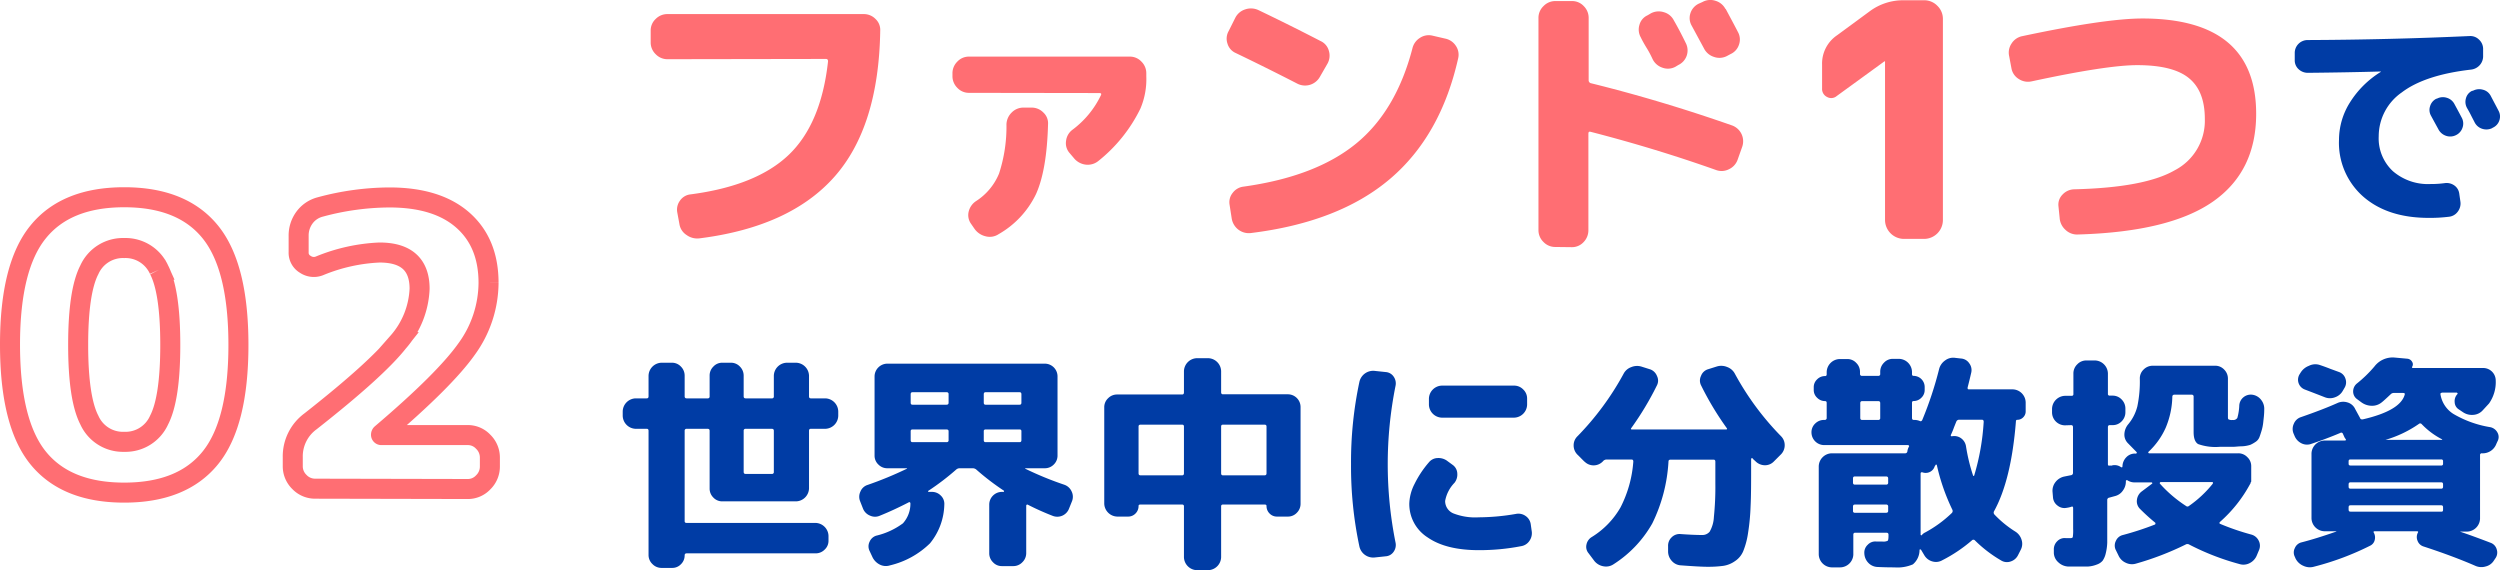
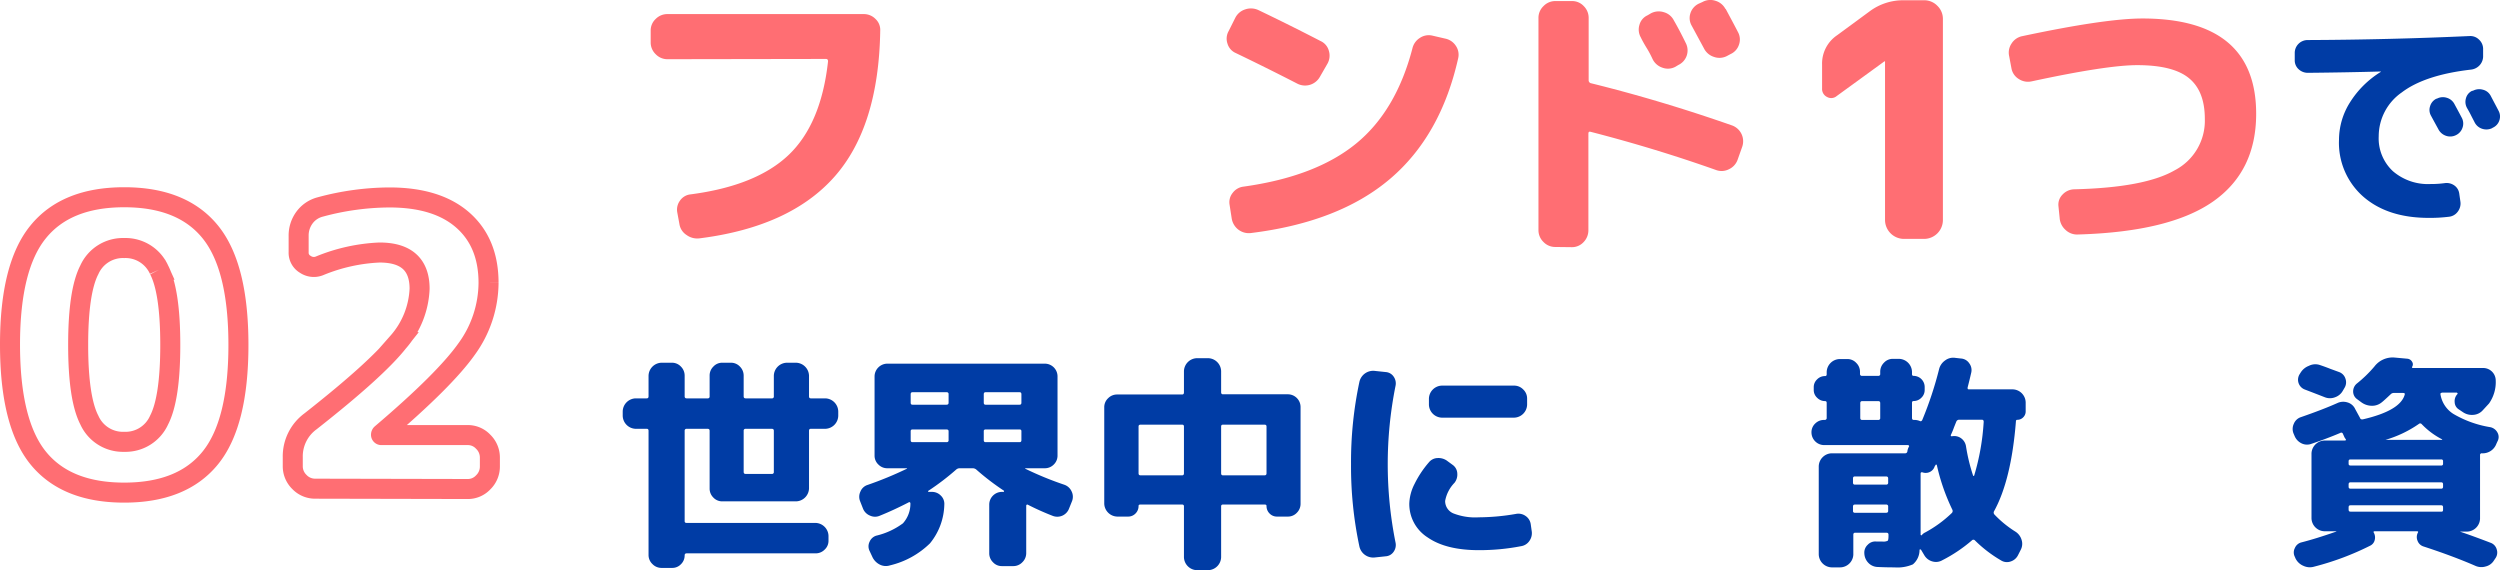
<svg xmlns="http://www.w3.org/2000/svg" viewBox="0 0 374.53 85.42">
  <g id="レイヤー_2" data-name="レイヤー 2">
    <g id="レイヤー_1-2" data-name="レイヤー 1">
      <path d="M100,8.87a2.42,2.42,0,0,1-1.77-.75,2.42,2.42,0,0,1-.75-1.77V4.58a2.34,2.34,0,0,1,.75-1.74A2.44,2.44,0,0,1,100,2.11h29.39a2.44,2.44,0,0,1,1.77.73,2.23,2.23,0,0,1,.71,1.74Q131.64,19,125,26.49T104.86,35.7a2.73,2.73,0,0,1-2-.49,2.39,2.39,0,0,1-1.08-1.67l-.31-1.68a2.28,2.28,0,0,1,.39-1.79,2.19,2.19,0,0,1,1.59-.95q9.87-1.29,14.72-5.93t5.88-14c0-.24-.1-.36-.31-.36Z" style="fill:#ff6e73" />
-       <path d="M145.17,13.91a2.36,2.36,0,0,1-1.75-.75,2.44,2.44,0,0,1-.73-1.77V11a2.44,2.44,0,0,1,.73-1.77,2.36,2.36,0,0,1,1.75-.75h24.09a2.36,2.36,0,0,1,1.74.75,2.44,2.44,0,0,1,.73,1.77v.44a11.25,11.25,0,0,1-.88,4.82,22.81,22.81,0,0,1-6.32,7.87,2.52,2.52,0,0,1-1.91.53,2.69,2.69,0,0,1-1.76-1l-.67-.79a2.22,2.22,0,0,1-.48-1.77,2.41,2.41,0,0,1,.93-1.64,14,14,0,0,0,4.28-5.17c.12-.23.05-.35-.22-.35Zm8.17,2.21h1.2a2.43,2.43,0,0,1,1.76.73,2.18,2.18,0,0,1,.71,1.74q-.18,6.9-1.81,10.5a13.77,13.77,0,0,1-5.61,6,2.38,2.38,0,0,1-1.93.31A2.81,2.81,0,0,1,146,34.29l-.58-.84a2.23,2.23,0,0,1-.29-1.79,2.6,2.6,0,0,1,1.09-1.53A8.94,8.94,0,0,0,149.67,26a22.68,22.68,0,0,0,1.11-7.38,2.59,2.59,0,0,1,.79-1.77A2.44,2.44,0,0,1,153.34,16.12Z" style="fill:#ff6e73" />
      <path d="M185.12,7.94a2.21,2.21,0,0,1-1.23-1.41,2.28,2.28,0,0,1,.17-1.86l1-2a2.5,2.5,0,0,1,1.48-1.26,2.64,2.64,0,0,1,2,.11q4.54,2.17,9.32,4.64a2.23,2.23,0,0,1,1.22,1.46,2.45,2.45,0,0,1-.2,1.9l-1.15,2a2.54,2.54,0,0,1-3.4,1Q189.72,10.15,185.12,7.94ZM216.5,5.78a2.49,2.49,0,0,1,1.6,1.08,2.35,2.35,0,0,1,.35,1.88q-2.61,11.62-10.23,18.08t-20.8,8.09a2.57,2.57,0,0,1-1.9-.51,2.63,2.63,0,0,1-1-1.7l-.31-2a2.21,2.21,0,0,1,.45-1.79,2.36,2.36,0,0,1,1.63-.95q10.78-1.5,16.82-6.41T211.6,7.24a2.52,2.52,0,0,1,1.13-1.57,2.37,2.37,0,0,1,1.87-.33Z" style="fill:#ff6e73" />
      <path d="M233,37a2.42,2.42,0,0,1-1.77-.75,2.45,2.45,0,0,1-.75-1.77V2.68a2.41,2.41,0,0,1,.75-1.76A2.43,2.43,0,0,1,233,.16h2.52a2.37,2.37,0,0,1,1.75.76A2.47,2.47,0,0,1,238,2.68V12a.45.45,0,0,0,.39.48q10.4,2.57,21,6.28A2.52,2.52,0,0,1,261,22l-.71,2A2.47,2.47,0,0,1,259,25.36a2.4,2.4,0,0,1-1.86.13q-9.06-3.22-18.83-5.74c-.24-.06-.35,0-.35.3V34.51a2.52,2.52,0,0,1-.73,1.77,2.36,2.36,0,0,1-1.75.75Zm14.32-35a2.5,2.5,0,0,1,1.95-.17,2.39,2.39,0,0,1,1.5,1.24q.84,1.45,1.77,3.36a2.41,2.41,0,0,1-1.11,3.31L251,10a2.35,2.35,0,0,1-1.92.15,2.52,2.52,0,0,1-1.48-1.25c-.18-.39-.47-1-.89-1.68S246,6,245.81,5.6a2.37,2.37,0,0,1-.2-1.88,2.18,2.18,0,0,1,1.22-1.43Zm11.19-.7c.82,1.53,1.44,2.69,1.85,3.49a2.3,2.3,0,0,1,.16,1.9,2.32,2.32,0,0,1-1.26,1.41l-.58.31a2.42,2.42,0,0,1-1.92.11,2.5,2.5,0,0,1-1.48-1.26l-1.86-3.44A2.28,2.28,0,0,1,253.24,2,2.4,2.4,0,0,1,254.47.56l.58-.26A2.43,2.43,0,0,1,257,.12,2.46,2.46,0,0,1,258.5,1.36Z" style="fill:#ff6e73" />
      <path d="M275.17,14.38a1.26,1.26,0,0,1-1.45.15,1.33,1.33,0,0,1-.75-1.27V9.68a5.12,5.12,0,0,1,2.25-4.4l4.94-3.63a8.36,8.36,0,0,1,5-1.61h3.08a2.71,2.71,0,0,1,2,.83,2.71,2.71,0,0,1,.83,2V33a2.83,2.83,0,0,1-2.79,2.79h-3.08a2.85,2.85,0,0,1-2.8-2.79V9.19h-.09Z" style="fill:#ff6e73" />
      <path d="M301.35,10.29,301,8.43a2.42,2.42,0,0,1,.35-1.9,2.45,2.45,0,0,1,1.59-1.11q12.42-2.64,18-2.65Q338,2.77,338,17.05q0,8.65-6.5,13.17t-20.2,4.91a2.49,2.49,0,0,1-1.86-.69,2.63,2.63,0,0,1-.88-1.79l-.18-1.77a2.13,2.13,0,0,1,.62-1.74,2.47,2.47,0,0,1,1.73-.78q10.56-.25,15.07-2.85a8.36,8.36,0,0,0,4.51-7.71q0-4.16-2.39-6.1c-1.59-1.3-4.17-1.94-7.74-1.94q-4.55,0-15.82,2.43a2.5,2.5,0,0,1-1.9-.34A2.37,2.37,0,0,1,301.35,10.29Z" style="fill:#ff6e73" />
      <path d="M345.75,10.91a2,2,0,0,1-1.39-.54A1.78,1.78,0,0,1,343.78,9V7.92A1.93,1.93,0,0,1,345.68,6Q357.92,5.95,370,5.4a1.83,1.83,0,0,1,1.36.51A1.9,1.9,0,0,1,372,7.24l0,1.09a2,2,0,0,1-.49,1.41,2.06,2.06,0,0,1-1.34.69q-6.92.8-10.36,3.42a8,8,0,0,0-3.45,6.55,6.71,6.71,0,0,0,2.13,5.25,8.05,8.05,0,0,0,5.62,1.92,15.46,15.46,0,0,0,2.18-.14,2,2,0,0,1,1.41.36,1.77,1.77,0,0,1,.73,1.24l.17,1.19a2,2,0,0,1-.39,1.48,1.87,1.87,0,0,1-1.31.77,23.3,23.3,0,0,1-3.06.17q-6.12,0-9.77-3.16a10.72,10.72,0,0,1-3.66-8.54,10.56,10.56,0,0,1,1.65-5.61,14.25,14.25,0,0,1,4.61-4.56s0,0,0-.06,0,0,0,0Q351.74,10.85,345.75,10.91Zm19.31,3.88a1.91,1.91,0,0,1,1.5-.14,1.88,1.88,0,0,1,1.15.95c.25.46.63,1.16,1.13,2.11a1.85,1.85,0,0,1,.06,1.46,1.88,1.88,0,0,1-1,1.09,1.91,1.91,0,0,1-1.5.07,2,2,0,0,1-1.12-1c-.11-.2-.48-.87-1.09-2a1.75,1.75,0,0,1-.13-1.43,1.82,1.82,0,0,1,.95-1.12Zm8.09-.41c.75,1.43,1.14,2.16,1.16,2.21a1.78,1.78,0,0,1,.12,1.46,1.8,1.8,0,0,1-1,1.09l-.1.07a2,2,0,0,1-1.48.08,1.92,1.92,0,0,1-1.14-1c-.11-.22-.3-.57-.54-1.05s-.45-.83-.58-1.06a1.89,1.89,0,0,1-.16-1.46,1.7,1.7,0,0,1,.94-1.12l.1,0a2,2,0,0,1,1.5-.16A1.8,1.8,0,0,1,373.15,14.38Z" style="fill:#003ca5" />
      <path d="M95.22,64.24a2,2,0,0,1-1.93-1.94v-.68a2,2,0,0,1,1.93-1.94h1.67c.18,0,.27-.1.27-.31V56.28a2,2,0,0,1,1.94-1.94h1.56a1.82,1.82,0,0,1,1.35.58,1.9,1.9,0,0,1,.56,1.36v3.09c0,.21.1.31.3.31H106a.27.27,0,0,0,.31-.31V56.28a1.86,1.86,0,0,1,.56-1.36,1.78,1.78,0,0,1,1.34-.58h1.29a1.82,1.82,0,0,1,1.35.58,1.9,1.9,0,0,1,.56,1.36v3.09c0,.21.1.31.3.31h3.91a.27.27,0,0,0,.31-.31V56.28a2,2,0,0,1,1.94-1.94h1.39a2,2,0,0,1,1.94,1.94v3.09c0,.21.09.31.27.31h2.18a2,2,0,0,1,1.93,1.94v.68a2,2,0,0,1-1.93,1.94h-2.18q-.27,0-.27.3v8.64a2,2,0,0,1-1.94,1.93H108.21a1.81,1.81,0,0,1-1.34-.57,1.87,1.87,0,0,1-.56-1.36V64.54c0-.2-.1-.3-.31-.3h-3.13a.27.27,0,0,0-.3.3V78.07c0,.19.1.27.3.27h19.32a2,2,0,0,1,1.93,1.94V81a1.78,1.78,0,0,1-.58,1.34,1.87,1.87,0,0,1-1.35.56H102.87c-.2,0-.3.1-.3.31a1.81,1.81,0,0,1-.55,1.31,1.78,1.78,0,0,1-1.32.56H99.1a1.88,1.88,0,0,1-1.36-.58,1.85,1.85,0,0,1-.58-1.36V64.54q0-.3-.27-.3Zm16.19.3v6.15c0,.21.1.31.3.31h3.91a.27.27,0,0,0,.31-.31V64.54c0-.2-.1-.3-.31-.3h-3.91A.27.27,0,0,0,111.41,64.54Z" style="fill:#003ca5" />
      <path d="M129.29,76.2l-.44-1.12a1.78,1.78,0,0,1,.05-1.43,1.71,1.71,0,0,1,1.07-1,54.26,54.26,0,0,0,5.85-2.41s.07-.05.07-.09,0,0-.07,0h-2.89a1.84,1.84,0,0,1-1.34-.56,1.81,1.81,0,0,1-.57-1.34V56.38a1.93,1.93,0,0,1,1.91-1.9h23.59a1.91,1.91,0,0,1,1.91,1.9V68.25a1.84,1.84,0,0,1-.56,1.34,1.86,1.86,0,0,1-1.35.56h-2.88s-.07,0-.07,0,0,.06.07.09a49,49,0,0,0,5.81,2.38,1.87,1.87,0,0,1,1.09,1,1.8,1.8,0,0,1,.07,1.44l-.45,1.12a1.88,1.88,0,0,1-2.48,1.09,39,39,0,0,1-3.7-1.66.16.16,0,0,0-.16,0,.19.19,0,0,0-.08.16v7.1a1.88,1.88,0,0,1-.58,1.36,1.85,1.85,0,0,1-1.36.58h-1.7a1.78,1.78,0,0,1-1.34-.58,1.86,1.86,0,0,1-.56-1.36V75.59a1.91,1.91,0,0,1,1.9-1.9h.24a.06.06,0,0,0,.07-.07.13.13,0,0,0,0-.1,37.31,37.31,0,0,1-4.18-3.2.85.85,0,0,0-.48-.17h-2a.8.8,0,0,0-.47.17,37.45,37.45,0,0,1-4.19,3.2.08.08,0,0,0-.05.1.08.08,0,0,0,.09.07h.47a1.84,1.84,0,0,1,1.35.56,1.69,1.69,0,0,1,.52,1.34,9.48,9.48,0,0,1-2.14,5.8,12.77,12.77,0,0,1-6,3.31,2,2,0,0,1-1.55-.13,2.43,2.43,0,0,1-1.1-1.16l-.41-.88a1.55,1.55,0,0,1,0-1.36,1.61,1.61,0,0,1,1-.92,10.91,10.91,0,0,0,4-1.85,4.38,4.38,0,0,0,1.12-3,.18.18,0,0,0-.09-.15.11.11,0,0,0-.15,0q-2.24,1.16-4.32,2a1.78,1.78,0,0,1-1.48,0A1.88,1.88,0,0,1,129.29,76.2Zm7.14-17.13v1.26q0,.3.27.3h5.1c.21,0,.31-.1.31-.3V59.07a.27.27,0,0,0-.31-.31h-5.1C136.52,58.76,136.43,58.86,136.43,59.07Zm0,5.54v1.32c0,.21.09.31.27.31h5.1a.27.27,0,0,0,.31-.31V64.61c0-.18-.1-.27-.31-.27h-5.1A.24.24,0,0,0,136.43,64.61Zm10.95-5.54v1.26q0,.3.27.3h5.1q.27,0,.27-.3V59.07c0-.21-.09-.31-.27-.31h-5.1C147.47,58.76,147.38,58.86,147.38,59.07Zm0,5.54v1.32c0,.21.09.31.27.31h5.1c.18,0,.27-.1.27-.31V64.61a.24.24,0,0,0-.27-.27h-5.1A.24.24,0,0,0,147.38,64.61Z" style="fill:#003ca5" />
      <path d="M167.37,77.39a2,2,0,0,1-1.94-1.94V61a1.82,1.82,0,0,1,.58-1.34,1.87,1.87,0,0,1,1.36-.56h9.73c.18,0,.27-.11.27-.31V55.6a2,2,0,0,1,1.94-1.94H181a2,2,0,0,1,1.94,1.94v3.16c0,.2.09.31.27.31h9.73a1.91,1.91,0,0,1,1.9,1.9V75.45a1.88,1.88,0,0,1-.56,1.37,1.81,1.81,0,0,1-1.34.57h-1.63a1.51,1.51,0,0,1-1.11-.46,1.55,1.55,0,0,1-.46-1.13q0-.21-.24-.21h-6.29a.24.24,0,0,0-.27.27v7.62A2,2,0,0,1,181,85.42h-1.69a2,2,0,0,1-1.94-1.94V75.86a.24.24,0,0,0-.27-.27h-6.29q-.24,0-.24.21a1.55,1.55,0,0,1-.46,1.13,1.51,1.51,0,0,1-1.11.46Zm3.2-13.49v7c0,.21.1.31.3.31h6.23c.18,0,.27-.1.27-.31v-7c0-.19-.09-.28-.27-.28h-6.23C170.67,63.62,170.57,63.71,170.57,63.9Zm18.87-.28h-6.23c-.18,0-.27.09-.27.28v7c0,.21.09.31.27.31h6.23c.2,0,.3-.1.3-.31v-7C189.74,63.71,189.64,63.62,189.44,63.62Z" style="fill:#003ca5" />
      <path d="M206,83.51a2.12,2.12,0,0,1-2.35-1.66,57.78,57.78,0,0,1-1.25-12.31,57.78,57.78,0,0,1,1.25-12.31A2.12,2.12,0,0,1,206,55.57l1.6.17a1.55,1.55,0,0,1,1.19.69,1.75,1.75,0,0,1,.27,1.41,59.58,59.58,0,0,0,0,23.4,1.75,1.75,0,0,1-.27,1.41,1.55,1.55,0,0,1-1.19.69Zm15.54-1.09q-4.9,0-7.65-1.9a5.93,5.93,0,0,1-2.76-5.13,6.93,6.93,0,0,1,.78-2.88,15.17,15.17,0,0,1,2.15-3.24,1.74,1.74,0,0,1,1.34-.65,2.2,2.2,0,0,1,1.48.48l.78.57a1.65,1.65,0,0,1,.66,1.26,2,2,0,0,1-.42,1.4,5.23,5.23,0,0,0-1.4,2.72,2,2,0,0,0,1.2,1.85,9,9,0,0,0,3.84.6,33.22,33.22,0,0,0,5.57-.51,1.85,1.85,0,0,1,1.43.3,1.8,1.8,0,0,1,.78,1.22l.14,1a2,2,0,0,1-.32,1.5,1.83,1.83,0,0,1-1.24.81A32.66,32.66,0,0,1,221.57,82.42Zm5.3-24.65a1.88,1.88,0,0,1,1.36.58,1.85,1.85,0,0,1,.58,1.36v.92a2,2,0,0,1-1.94,1.94H216a2,2,0,0,1-1.93-1.94v-.92A2,2,0,0,1,216,57.77Z" style="fill:#003ca5" />
-       <path d="M237.38,69.17l-1.09-1.09a1.94,1.94,0,0,1-.54-1.36,1.87,1.87,0,0,1,.57-1.36A42.11,42.11,0,0,0,243.23,56a2.07,2.07,0,0,1,1.15-1,2.27,2.27,0,0,1,1.56-.07l1.3.41a1.71,1.71,0,0,1,1,1,1.54,1.54,0,0,1,0,1.37,45,45,0,0,1-3.84,6.4c-.12.15-.08.23.1.23h14.07c.18,0,.22-.08.1-.23a45,45,0,0,1-3.84-6.4,1.58,1.58,0,0,1,0-1.39,1.61,1.61,0,0,1,1.05-1l1.3-.41a2.27,2.27,0,0,1,1.56.07,2.12,2.12,0,0,1,1.16,1,41.76,41.76,0,0,0,6.9,9.35,1.87,1.87,0,0,1,.57,1.36,1.94,1.94,0,0,1-.54,1.36l-1.09,1.09a1.83,1.83,0,0,1-1.37.56,2,2,0,0,1-1.38-.6l-.22-.2a1.14,1.14,0,0,1-.22-.24.08.08,0,0,0-.12,0c-.06,0-.09,0-.09.1v1.12c0,2.4,0,4.38-.08,5.93a32.32,32.32,0,0,1-.39,4.1,11.71,11.71,0,0,1-.72,2.68,3.32,3.32,0,0,1-1.24,1.48,4.09,4.09,0,0,1-1.73.7,17.06,17.06,0,0,1-2.43.14c-.68,0-2-.07-3.88-.21a1.94,1.94,0,0,1-1.38-.63,2.1,2.1,0,0,1-.59-1.41l0-.85a1.71,1.71,0,0,1,.53-1.31,1.66,1.66,0,0,1,1.35-.49c1.29.09,2.35.14,3.19.14a1.42,1.42,0,0,0,1.16-.5,4.87,4.87,0,0,0,.63-2.19,43.93,43.93,0,0,0,.22-5V69.17c0-.21-.09-.31-.28-.31H250.3c-.23,0-.34.09-.34.27a24.05,24.05,0,0,1-2.42,9.27,17.39,17.39,0,0,1-5.81,6.13,2,2,0,0,1-1.5.31,2.23,2.23,0,0,1-1.36-.78L238,82.9a1.49,1.49,0,0,1-.33-1.31,1.7,1.7,0,0,1,.8-1.14A12.51,12.51,0,0,0,242.78,76a17.82,17.82,0,0,0,1.91-6.85c0-.21-.09-.31-.27-.31h-3.71a.73.73,0,0,0-.51.2l-.1.11a1.91,1.91,0,0,1-2.72,0Z" style="fill:#003ca5" />
      <path d="M273.28,66.68a1.91,1.91,0,0,1-1.9-1.9,1.78,1.78,0,0,1,.56-1.33,1.86,1.86,0,0,1,1.34-.54h.07a.28.28,0,0,0,.31-.31V60.36q0-.27-.24-.27a1.65,1.65,0,0,1-1.19-.5,1.56,1.56,0,0,1-.51-1.17V58a1.58,1.58,0,0,1,.51-1.17,1.64,1.64,0,0,1,1.19-.49q.24,0,.24-.27v-.34a2,2,0,0,1,1.93-1.94h1.16a1.78,1.78,0,0,1,1.34.58,1.84,1.84,0,0,1,.56,1.36V56a.28.28,0,0,0,.31.31h2.41a.27.27,0,0,0,.31-.31v-.3a1.88,1.88,0,0,1,.56-1.36,1.78,1.78,0,0,1,1.34-.58h.92a2,2,0,0,1,1.94,1.94v.34q0,.27.24.27A1.67,1.67,0,0,1,288.34,58v.41a1.58,1.58,0,0,1-.49,1.17,1.6,1.6,0,0,1-1.17.5q-.24,0-.24.27V62.6c0,.21.09.31.27.31h.1a2.15,2.15,0,0,1,.82.17c.14.07.25,0,.34-.14a54.16,54.16,0,0,0,2.55-7.72A2.26,2.26,0,0,1,291.4,54a2,2,0,0,1,1.5-.39l.88.1a1.61,1.61,0,0,1,1.24.72,1.68,1.68,0,0,1,.29,1.42c-.2.87-.38,1.6-.54,2.21,0,.18,0,.27.2.27h6.57a2,2,0,0,1,1.93,1.94v1.36a1.22,1.22,0,0,1-.37.89,1.19,1.19,0,0,1-.88.37q-.21,0-.21.24-.7,8.81-3.3,13.5a.43.43,0,0,0,.07.44,16,16,0,0,0,3.16,2.58,2.18,2.18,0,0,1,.92,1.23,1.93,1.93,0,0,1-.13,1.49l-.38.75a1.86,1.86,0,0,1-1.14,1,1.66,1.66,0,0,1-1.44-.17,19.31,19.31,0,0,1-3.91-3,.3.3,0,0,0-.44,0A22.18,22.18,0,0,1,291,83.92a1.89,1.89,0,0,1-1.5.19,2,2,0,0,1-1.22-.94l-.51-.85s-.06,0-.12,0-.08,0-.08.1a2.8,2.8,0,0,1-1,2.13,5.82,5.82,0,0,1-2.75.45q-1.29,0-2.55-.06a2,2,0,0,1-1.38-.63,2.14,2.14,0,0,1-.59-1.41,1.59,1.59,0,0,1,.51-1.29,1.55,1.55,0,0,1,1.32-.48,3.47,3.47,0,0,1,.43,0H282a1.48,1.48,0,0,0,.8-.12c.08-.08.12-.33.12-.76v-.14c0-.2-.1-.3-.31-.3h-4.69q-.27,0-.27.3v3A2,2,0,0,1,275.66,85H274.4a2,2,0,0,1-1.93-1.94V69.84a2,2,0,0,1,1.93-1.93h11a.32.32,0,0,0,.34-.24,2,2,0,0,1,.24-.75.11.11,0,0,0,0-.15.16.16,0,0,0-.15-.09Zm9.59,5.61v-.61c0-.2-.1-.3-.31-.3h-4.69q-.27,0-.27.3v.61c0,.21.09.31.27.31h4.69A.27.27,0,0,0,282.87,72.29Zm0,4.25V75.9a.27.27,0,0,0-.31-.31h-4.69c-.18,0-.27.1-.27.31v.64a.25.25,0,0,0,.27.28h4.69C282.77,76.82,282.87,76.72,282.87,76.54Zm-4.18-16.15V62.6c0,.21.09.31.27.31h2.41a.27.27,0,0,0,.31-.31V60.39c0-.2-.1-.3-.31-.3H279Q278.69,60.09,278.69,60.39Zm11.08,9.66a1.42,1.42,0,0,1-1.77.71q-.27-.06-.27.21v9.11a.1.1,0,0,0,.07.1.07.07,0,0,0,.1,0,1.34,1.34,0,0,1,.51-.41,18.1,18.1,0,0,0,4-2.92.43.43,0,0,0,.06-.52,30.69,30.69,0,0,1-2.31-6.66.11.11,0,0,0-.1-.07.12.12,0,0,0-.1.07.94.94,0,0,1-.12.2A1.89,1.89,0,0,0,289.77,70.05Zm2.48-4.86c0,.11,0,.17.17.17a1.75,1.75,0,0,1,1.38.3,1.83,1.83,0,0,1,.73,1.19,26.86,26.86,0,0,0,1.06,4.39c0,.09.1.08.17,0a35.06,35.06,0,0,0,1.42-8.05c0-.21-.09-.31-.27-.31h-3.43a.44.44,0,0,0-.41.31c-.07.16-.15.37-.26.64s-.19.52-.29.75S292.34,65,292.25,65.19Z" style="fill:#003ca5" />
-       <path d="M309.35,63.72a1.95,1.95,0,0,1-1.93-1.93v-.55a2,2,0,0,1,1.93-1.94h1a.24.24,0,0,0,.27-.27V55.94a1.88,1.88,0,0,1,.58-1.36,1.85,1.85,0,0,1,1.36-.58h1.29a2,2,0,0,1,1.94,1.94V59a.24.24,0,0,0,.27.27h.44a1.84,1.84,0,0,1,1.35.58,1.91,1.91,0,0,1,.56,1.36v.55a1.91,1.91,0,0,1-.56,1.36,1.83,1.83,0,0,1-1.35.57h-.44c-.18,0-.27.11-.27.31v5.54c0,.19.09.25.27.21a.21.21,0,0,1,.14,0,.19.19,0,0,0,.13,0,1.63,1.63,0,0,1,1.37.2c.18.12.27.08.27-.1a2,2,0,0,1,.57-1.34,1.78,1.78,0,0,1,1.33-.56H320a.11.11,0,0,0,.1-.07.13.13,0,0,0,0-.14l-1.33-1.36a1.8,1.8,0,0,1-.51-1.36,2.45,2.45,0,0,1,.55-1.43,6.74,6.74,0,0,0,1.39-2.71,18.23,18.23,0,0,0,.37-4.19,1.82,1.82,0,0,1,.58-1.34,1.91,1.91,0,0,1,1.36-.56h9.35a1.82,1.82,0,0,1,1.35.58,1.9,1.9,0,0,1,.56,1.36v5.64c0,.25,0,.4.1.46a1.18,1.18,0,0,0,.61.09.72.72,0,0,0,.7-.31,7.82,7.82,0,0,0,.29-1.87,1.73,1.73,0,0,1,2-1.6,2,2,0,0,1,1.28.77,2.13,2.13,0,0,1,.46,1.44c0,.75-.09,1.36-.14,1.84a6.92,6.92,0,0,1-.27,1.37c-.14.45-.25.79-.34,1a1.49,1.49,0,0,1-.6.67,4.38,4.38,0,0,1-.76.42,5.15,5.15,0,0,1-1.16.21c-.56,0-1.05.08-1.46.08h-1.94a7.79,7.79,0,0,1-3.23-.41c-.45-.27-.68-.87-.68-1.8V59.44a.27.27,0,0,0-.3-.31h-2.59c-.2,0-.3.12-.3.34a12.63,12.63,0,0,1-1,4.63,11.13,11.13,0,0,1-2.58,3.6s-.06.09,0,.14a.11.11,0,0,0,.1.07h13.36a1.84,1.84,0,0,1,1.36.58,1.82,1.82,0,0,1,.58,1.35v2.25c0,.09,0,.13-.14.13.09,0,.1.11,0,.24a20.54,20.54,0,0,1-4.52,5.71c-.14.14-.13.24,0,.31a37,37,0,0,0,4.66,1.6,1.71,1.71,0,0,1,1.1.88,1.64,1.64,0,0,1,.09,1.4l-.34.81a2.23,2.23,0,0,1-1.06,1.18,2,2,0,0,1-1.56.15,37.47,37.47,0,0,1-7.52-2.92.52.52,0,0,0-.54,0,43.53,43.53,0,0,1-7.41,2.85,2.09,2.09,0,0,1-1.55-.12,2.15,2.15,0,0,1-1.1-1.1l-.45-.92A1.54,1.54,0,0,1,317,81a1.5,1.5,0,0,1,1-.84,45.13,45.13,0,0,0,4.79-1.56.16.16,0,0,0,.12-.15c0-.08,0-.13-.05-.16a29.83,29.83,0,0,1-2.28-2.07,1.6,1.6,0,0,1-.44-1.36,1.82,1.82,0,0,1,.75-1.26l1.53-1.15q.06-.08,0-.12a.1.1,0,0,0-.1-.06h-2.55a1.92,1.92,0,0,1-1.09-.34c-.09,0-.16,0-.2.11a2.26,2.26,0,0,1-.43,1.43,2,2,0,0,1-1.17.84l-.44.12-.44.12a.35.35,0,0,0-.31.38v3.91q0,1.56,0,2.46a7.81,7.81,0,0,1-.24,1.67A3.1,3.1,0,0,1,315,84a2,2,0,0,1-.88.58,4.26,4.26,0,0,1-1.28.29c-.44,0-1.06,0-1.85,0-.45,0-.86,0-1.22,0a2.31,2.31,0,0,1-1.43-.65,1.94,1.94,0,0,1-.65-1.39v-.45a1.68,1.68,0,0,1,.5-1.29,1.52,1.52,0,0,1,1.3-.47h.41l.27,0c.21,0,.33-.06.36-.17a6.75,6.75,0,0,0,.05-1.22V76.1a.28.28,0,0,0-.07-.19.15.15,0,0,0-.17,0,4,4,0,0,1-.74.17,1.63,1.63,0,0,1-1.36-.34,1.67,1.67,0,0,1-.68-1.26l-.07-.84a2.1,2.1,0,0,1,.47-1.45,2.23,2.23,0,0,1,1.3-.8l1-.2a.33.33,0,0,0,.3-.34V64c0-.2-.09-.31-.27-.31Zm14.35,8.5s-.08,0-.12.09a.12.12,0,0,0,0,.15,19.48,19.48,0,0,0,3.91,3.34.33.33,0,0,0,.44,0,17,17,0,0,0,3.54-3.3c.11-.18.08-.28-.1-.28Z" style="fill:#003ca5" />
      <path d="M343.76,65.32l-.17-.4a1.82,1.82,0,0,1,.05-1.43,1.72,1.72,0,0,1,1.07-1q3.35-1.16,5.44-2.1a2.1,2.1,0,0,1,1.54-.1,1.82,1.82,0,0,1,1.15,1l.72,1.32c.06.18.21.25.44.21,3.71-.86,5.8-2.09,6.25-3.68.05-.18,0-.27-.23-.27h-1.37a.64.64,0,0,0-.47.17c-.75.71-1.2,1.11-1.36,1.23a2.26,2.26,0,0,1-1.51.52,2.67,2.67,0,0,1-1.55-.52l-.65-.48a1.39,1.39,0,0,1-.58-1.15,1.52,1.52,0,0,1,.58-1.2,18.75,18.75,0,0,0,2.62-2.55,3.43,3.43,0,0,1,3.06-1.32l1.87.17a.9.9,0,0,1,.7.46.68.68,0,0,1,0,.76.09.09,0,0,0,0,.1.1.1,0,0,0,.1.07H372A1.88,1.88,0,0,1,373.89,57a5.57,5.57,0,0,1-1,3.44l-.92,1a2.06,2.06,0,0,1-1.43.71,2.38,2.38,0,0,1-1.56-.4l-.61-.41a1.32,1.32,0,0,1-.63-1.09,1.52,1.52,0,0,1,.42-1.22c.05-.09,0-.16-.1-.21h-2.18a.4.4,0,0,0-.2.07.14.14,0,0,0-.07.17A4.25,4.25,0,0,0,367.53,62,15.92,15.92,0,0,0,373.1,64a1.58,1.58,0,0,1,1.06.82,1.34,1.34,0,0,1,0,1.29l-.17.37a2.18,2.18,0,0,1-2.17,1.43.25.25,0,0,0-.28.28V77.7a2,2,0,0,1-1.93,1.94h-1.09l0,0,0,0c1.31.44,2.84,1,4.59,1.67a1.46,1.46,0,0,1,.93,1,1.49,1.49,0,0,1-.22,1.36l-.2.3a2,2,0,0,1-1.26.9,2.2,2.2,0,0,1-1.56-.12q-3.34-1.45-7.72-2.88a1.38,1.38,0,0,1-.9-.85,1.43,1.43,0,0,1,.05-1.23c.09-.14,0-.2-.14-.2h-6.39a.11.11,0,0,0-.1.06.11.11,0,0,0,0,.11,1.46,1.46,0,0,1,.17,1.1,1.25,1.25,0,0,1-.65.87,41.5,41.5,0,0,1-8.43,3.16,2.25,2.25,0,0,1-1.61-.12,2.31,2.31,0,0,1-1.18-1.1l-.1-.24a1.42,1.42,0,0,1,0-1.33,1.44,1.44,0,0,1,1-.85c1.49-.38,3.21-.92,5.16-1.6q.13-.06,0-.06h-1.73a2,2,0,0,1-1.94-1.94V67.94A2,2,0,0,1,348.22,66h3.09a.13.13,0,0,0,.12-.07.13.13,0,0,0,0-.13,1.39,1.39,0,0,1-.24-.38L351,65a.26.26,0,0,0-.4-.14c-1.34.57-2.78,1.11-4.32,1.63a1.86,1.86,0,0,1-1.5-.08A2.13,2.13,0,0,1,343.76,65.32Zm3.68-10.67c.4.13,1,.34,1.68.61l1.31.48a1.54,1.54,0,0,1,.95,1,1.59,1.59,0,0,1-.14,1.36l-.24.41a2.13,2.13,0,0,1-1.17,1,2.08,2.08,0,0,1-1.55,0c-1.45-.57-2.46-.95-3-1.16a1.56,1.56,0,0,1-.78-2.27l.17-.27a2.48,2.48,0,0,1,1.22-1A2.13,2.13,0,0,1,347.44,54.65ZM366,69.47V69.1a.24.24,0,0,0-.27-.27h-13.6c-.19,0-.28.09-.28.27v.37c0,.18.09.27.28.27h13.6A.24.24,0,0,0,366,69.47Zm0,3.44v-.34c0-.21-.09-.31-.27-.31h-13.6c-.19,0-.28.1-.28.31v.34c0,.2.09.3.28.3h13.6Q366,73.21,366,72.91Zm0,3.46V76q0-.3-.27-.3h-13.6c-.19,0-.28.1-.28.3v.34c0,.21.09.31.28.31h13.6C365.91,76.68,366,76.58,366,76.37Zm-3.64-12.85a17.24,17.24,0,0,1-5,2.38s0,0,0,0,0,0,0,0h8.43s.07,0,.07,0a.11.11,0,0,0,0-.08,11.41,11.41,0,0,1-3.06-2.28A.3.3,0,0,0,362.36,63.52Z" style="fill:#003ca5" />
      <path d="M31.5,68.61Q27.29,73.8,18.61,73.8T5.72,68.61Q1.51,63.42,1.5,51.67T5.72,34.74q4.21-5.19,12.89-5.19T31.5,34.74q4.22,5.19,4.22,16.93T31.5,68.61Zm-7.67-28.2a5.51,5.51,0,0,0-5.22-3.25,5.51,5.51,0,0,0-5.22,3.25q-1.68,3.24-1.68,11.26t1.68,11.27a5.51,5.51,0,0,0,5.22,3.25,5.51,5.51,0,0,0,5.22-3.25q1.68-3.24,1.68-11.27T23.83,40.41Z" style="fill:none;stroke:#ff6e73;stroke-miterlimit:10;stroke-width:3px" />
      <path d="M47.22,73.21a3.23,3.23,0,0,1-2.36-1,3.27,3.27,0,0,1-1-2.36V68.49a6.5,6.5,0,0,1,2.66-5.37q9.9-7.78,13.12-11.86a12.9,12.9,0,0,0,3.22-8q0-5.43-6-5.43a26.47,26.47,0,0,0-9,2,2.26,2.26,0,0,1-2.12-.23,2,2,0,0,1-1-1.83V35.33a4.51,4.51,0,0,1,.88-2.74A4.23,4.23,0,0,1,48,31a40.21,40.21,0,0,1,10.33-1.42q7.14,0,11,3.39t3.86,9.41a17,17,0,0,1-3.27,9.89Q66.64,56.92,57.14,65a.17.17,0,0,0-.06.12.05.05,0,0,0,.06.06H70.06a3.13,3.13,0,0,1,2.33,1,3.28,3.28,0,0,1,1,2.36v1.36a3.28,3.28,0,0,1-1,2.36,3.13,3.13,0,0,1-2.33,1Z" style="fill:none;stroke:#ff6e73;stroke-miterlimit:10;stroke-width:3px" />
    </g>
  </g>
</svg>